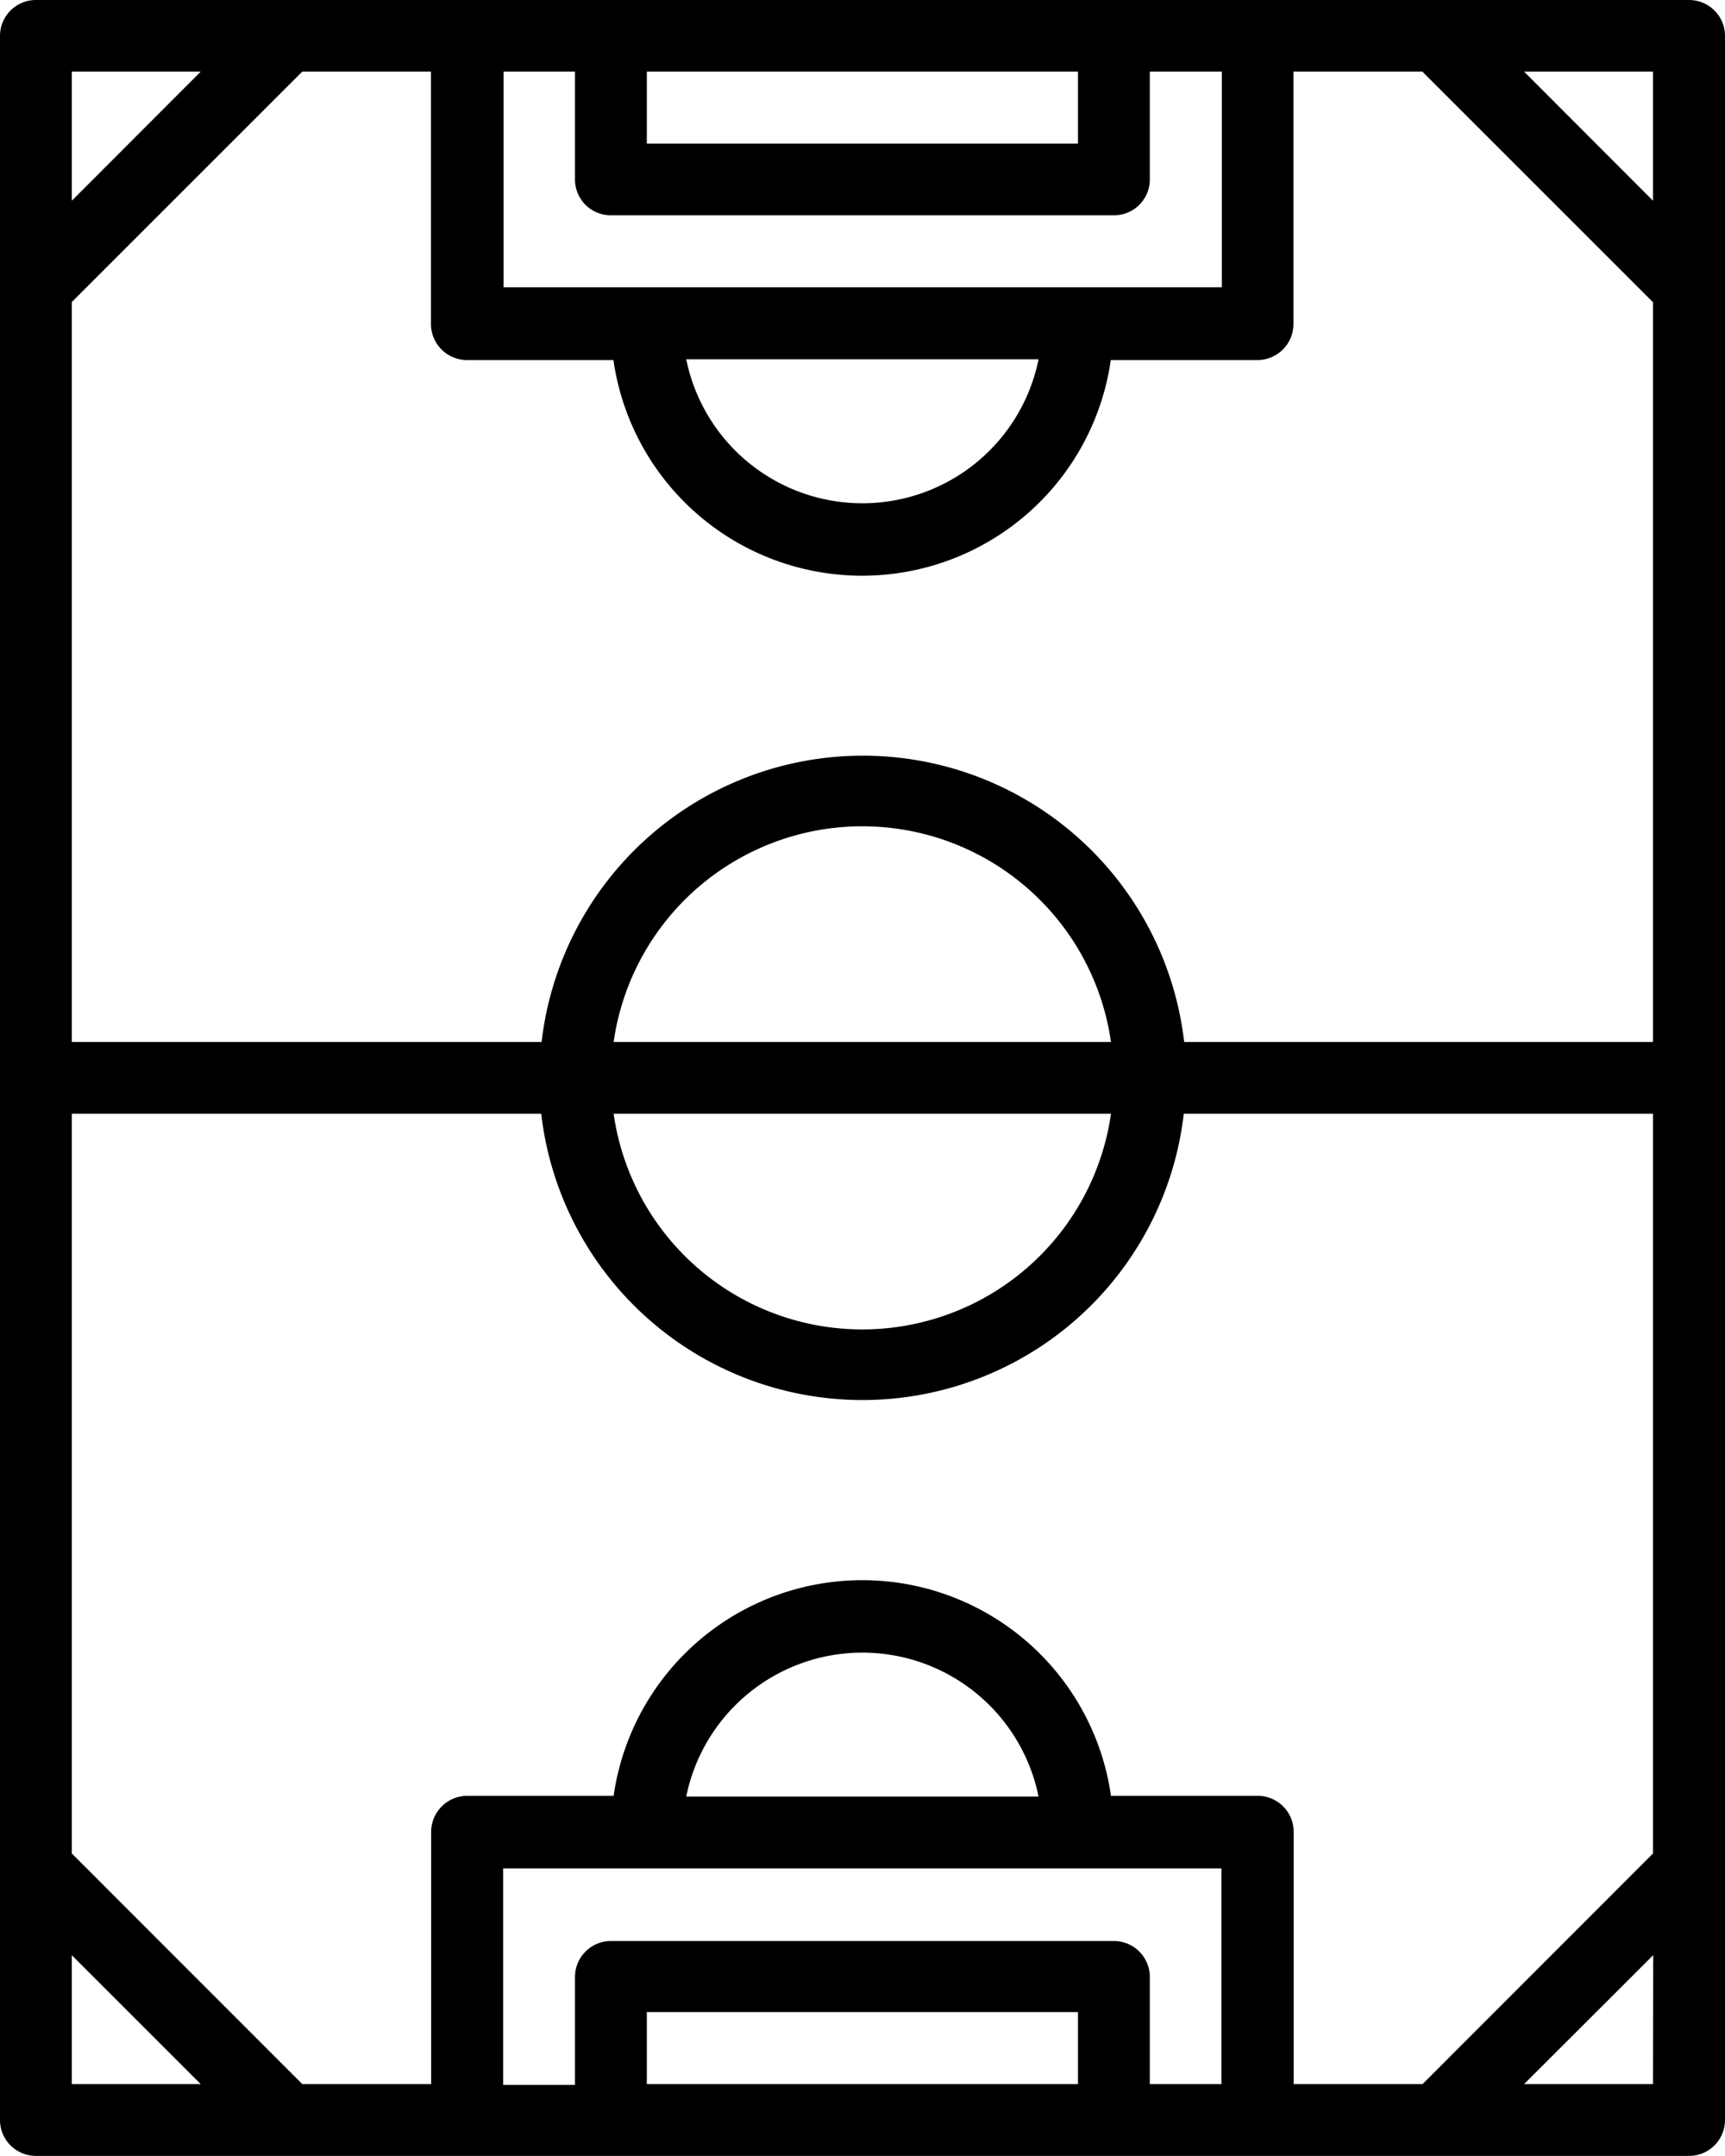
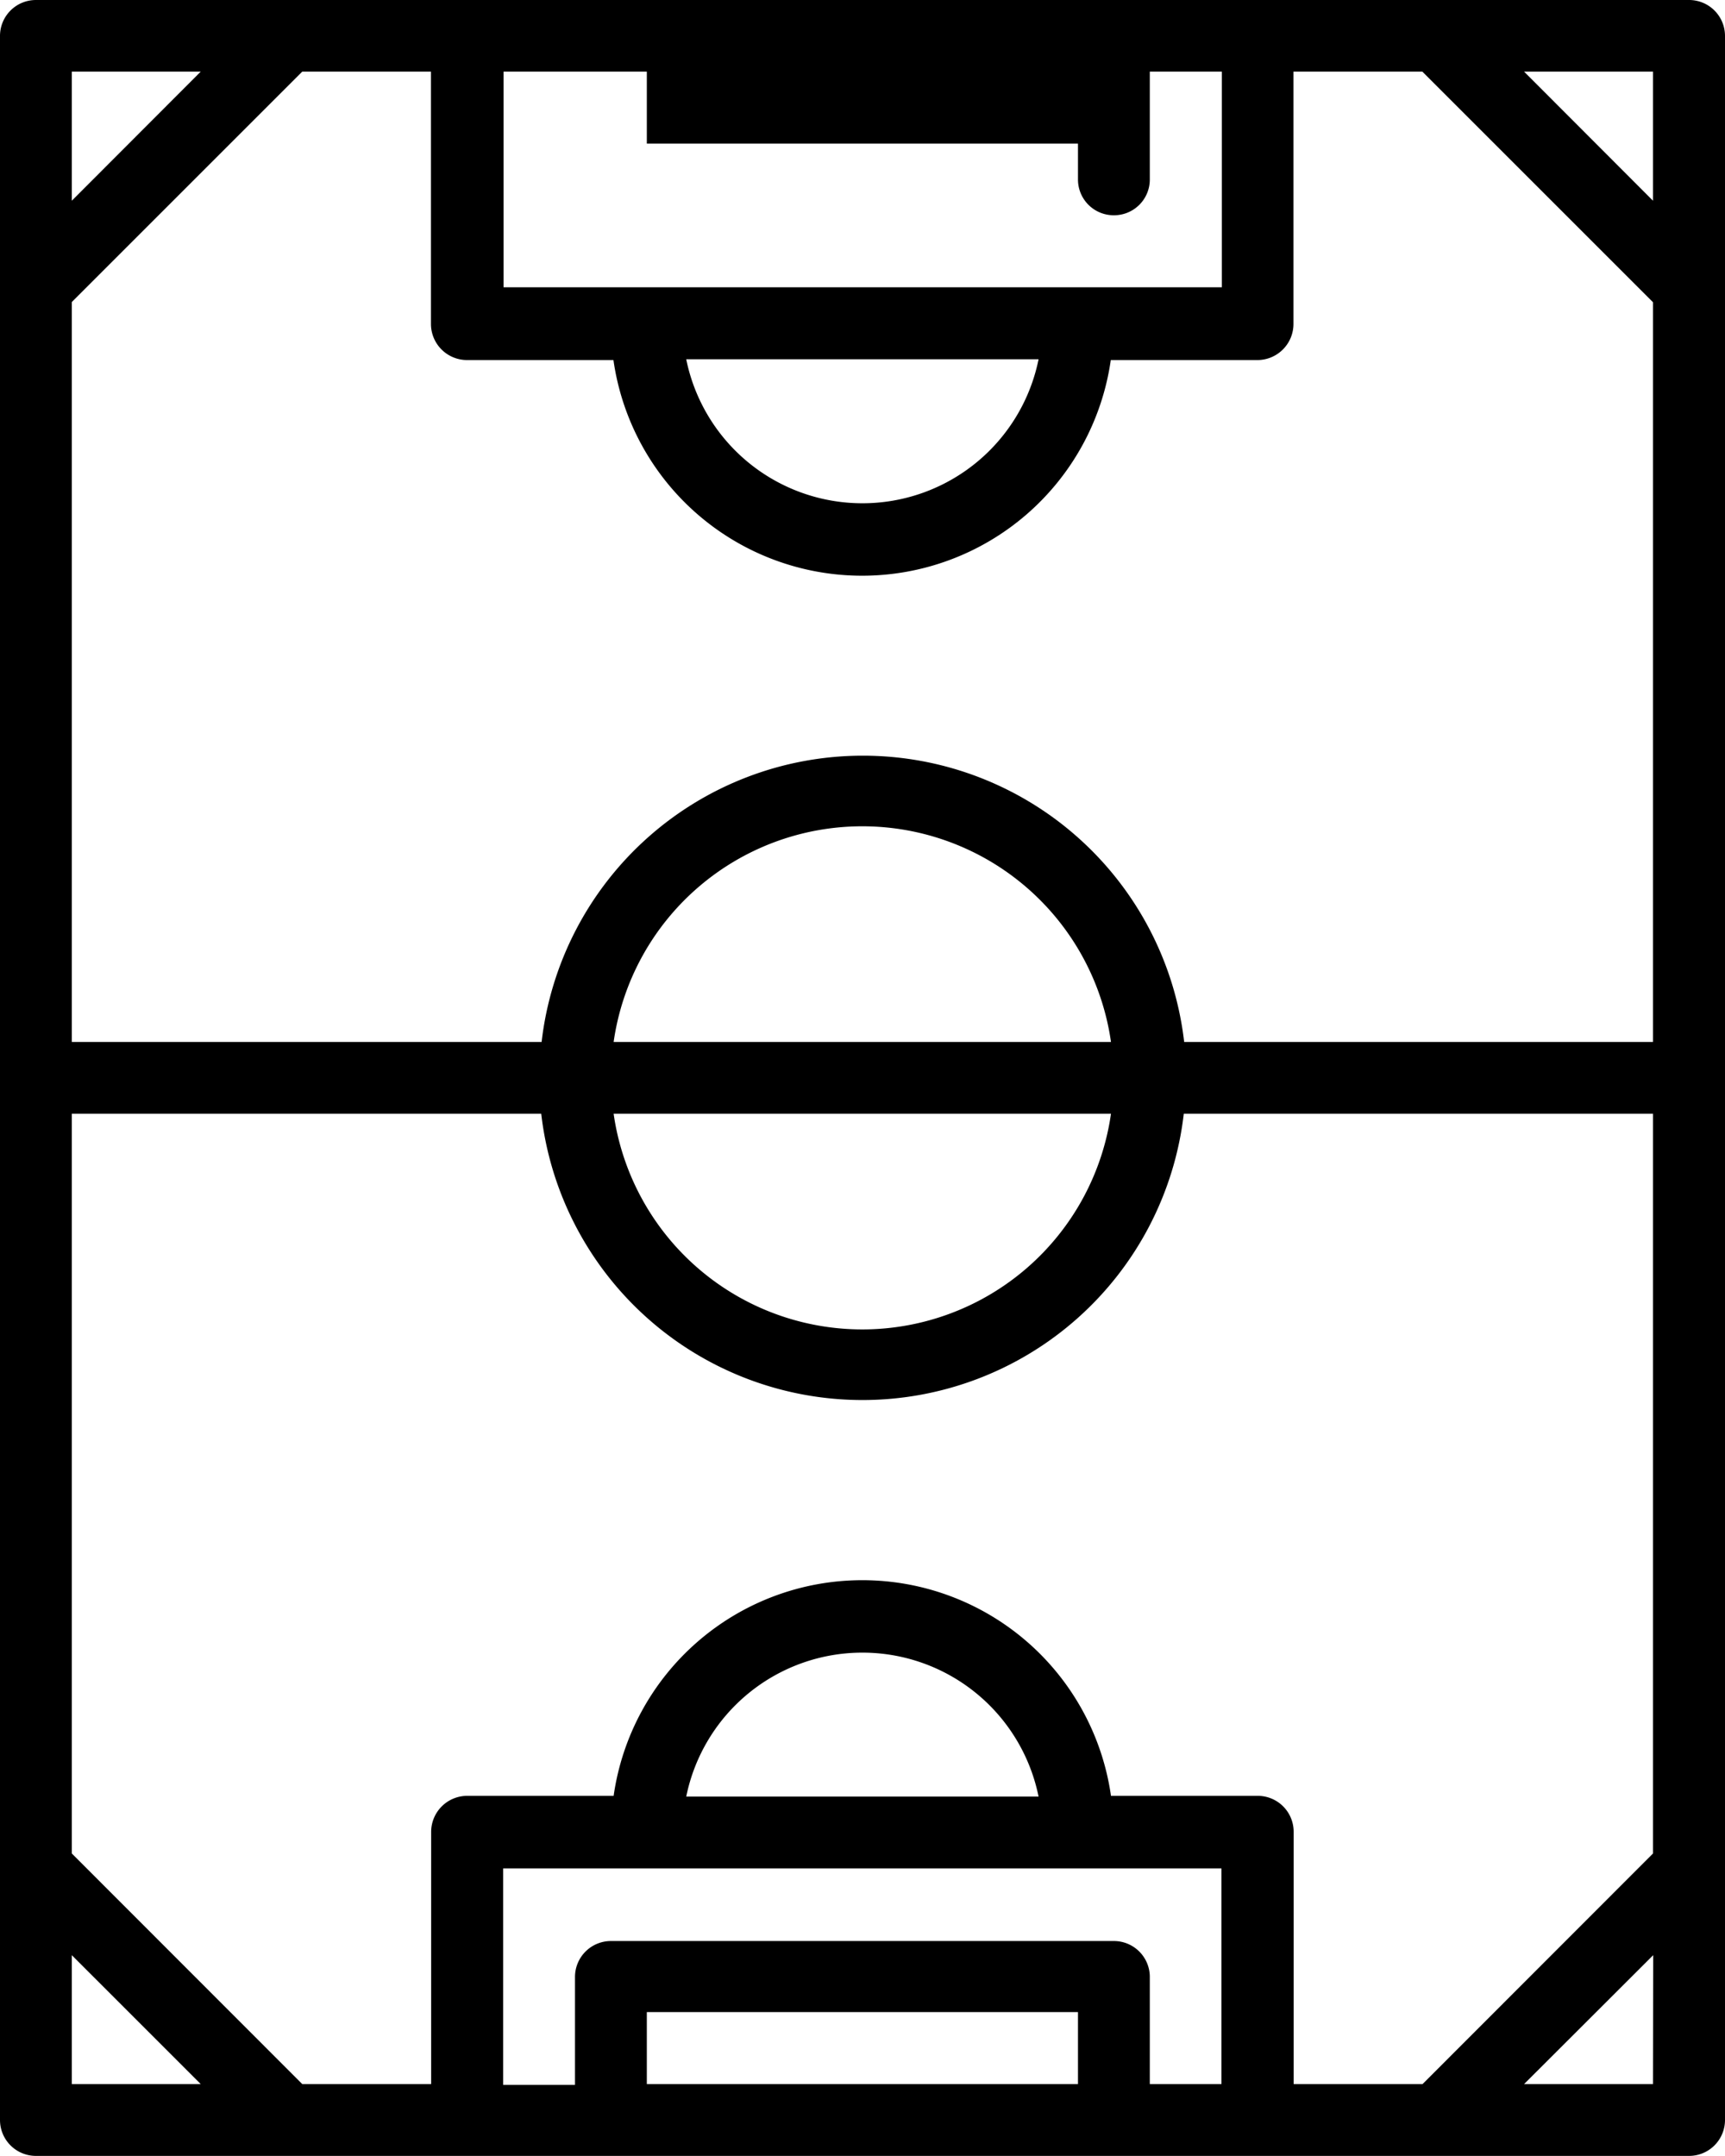
<svg xmlns="http://www.w3.org/2000/svg" width="88.86" height="111.07" viewBox="0 0 88.86 111.07">
  <title>lp-n-4</title>
  <g id="Capa_2" data-name="Capa 2">
    <g id="Guia_Bootstrap" data-name="Guia Bootstrap">
-       <path d="M1.85,0A1.85,1.85,0,0,0,0,1.85V109.22a1.85,1.85,0,0,0,1.85,1.85H87a1.85,1.85,0,0,0,1.86-1.85V1.85A1.85,1.85,0,0,0,87,0Zm83.3,95.49L73.28,107.37H66.64v-13a1.85,1.85,0,0,0-1.86-1.85H57.23a12.94,12.94,0,0,0-25.62,0H24.06a1.86,1.86,0,0,0-1.85,1.85v13H15.57L3.7,95.49V57.38H27.88a16.66,16.66,0,0,0,33.1,0H85.15ZM53.5,92.56H35.35a9.26,9.26,0,0,1,18.15,0Zm-49.8-77L15.57,3.69h6.63v13a1.86,1.86,0,0,0,1.85,1.86h7.55a12.94,12.94,0,0,0,25.62,0h7.55a1.86,1.86,0,0,0,1.86-1.86v-13h6.64L85.15,15.57V53.68H61a16.66,16.66,0,0,0-33.1,0H3.7Zm31.65,2.95H53.5a9.26,9.26,0,0,1-18.15,0ZM31.61,53.68a12.94,12.94,0,0,1,25.62,0Zm25.62,3.7a12.94,12.94,0,0,1-25.62,0ZM85.15,3.69v6.65L78.51,3.69Zm-29.62,0V7.4H33.32V3.69Zm-25.91,0V9.25a1.84,1.84,0,0,0,1.84,1.84H57.38a1.84,1.84,0,0,0,1.85-1.84V3.69h3.71V14.8h-37V3.69ZM3.7,3.69h6.64L3.7,10.34Zm0,103.68v-6.64l6.64,6.64Zm29.62,0v-3.71H55.53v3.71Zm25.91,0v-5.56A1.85,1.85,0,0,0,57.38,100H31.46a1.85,1.85,0,0,0-1.84,1.85v5.56h-3.7V96.26h37v11.11Zm25.92,0H78.51l6.65-6.64Z" />
+       <path d="M1.85,0A1.85,1.85,0,0,0,0,1.85V109.22a1.85,1.85,0,0,0,1.85,1.85H87a1.85,1.85,0,0,0,1.86-1.85V1.85A1.85,1.85,0,0,0,87,0Zm83.3,95.49L73.28,107.37H66.64v-13a1.85,1.85,0,0,0-1.86-1.85H57.23a12.94,12.94,0,0,0-25.62,0H24.06a1.86,1.86,0,0,0-1.85,1.85v13H15.57L3.7,95.49V57.38H27.88a16.66,16.66,0,0,0,33.1,0H85.15ZM53.5,92.56H35.35a9.26,9.26,0,0,1,18.15,0Zm-49.8-77L15.57,3.69h6.63v13a1.86,1.86,0,0,0,1.85,1.86h7.55a12.94,12.94,0,0,0,25.62,0h7.55a1.86,1.86,0,0,0,1.86-1.86v-13h6.64L85.15,15.57V53.68H61a16.66,16.66,0,0,0-33.1,0H3.7Zm31.65,2.95H53.5a9.26,9.26,0,0,1-18.15,0ZM31.61,53.68a12.94,12.94,0,0,1,25.62,0Zm25.62,3.7a12.94,12.94,0,0,1-25.62,0ZM85.15,3.69v6.65L78.51,3.69Zm-29.62,0V7.4H33.32V3.69ZV9.25a1.84,1.84,0,0,0,1.84,1.84H57.38a1.84,1.84,0,0,0,1.85-1.84V3.69h3.71V14.8h-37V3.69ZM3.7,3.69h6.64L3.7,10.34Zm0,103.68v-6.64l6.64,6.64Zm29.62,0v-3.71H55.53v3.71Zm25.91,0v-5.56A1.85,1.85,0,0,0,57.38,100H31.46a1.85,1.85,0,0,0-1.84,1.85v5.56h-3.7V96.26h37v11.11Zm25.92,0H78.51l6.65-6.64Z" />
    </g>
  </g>
</svg>